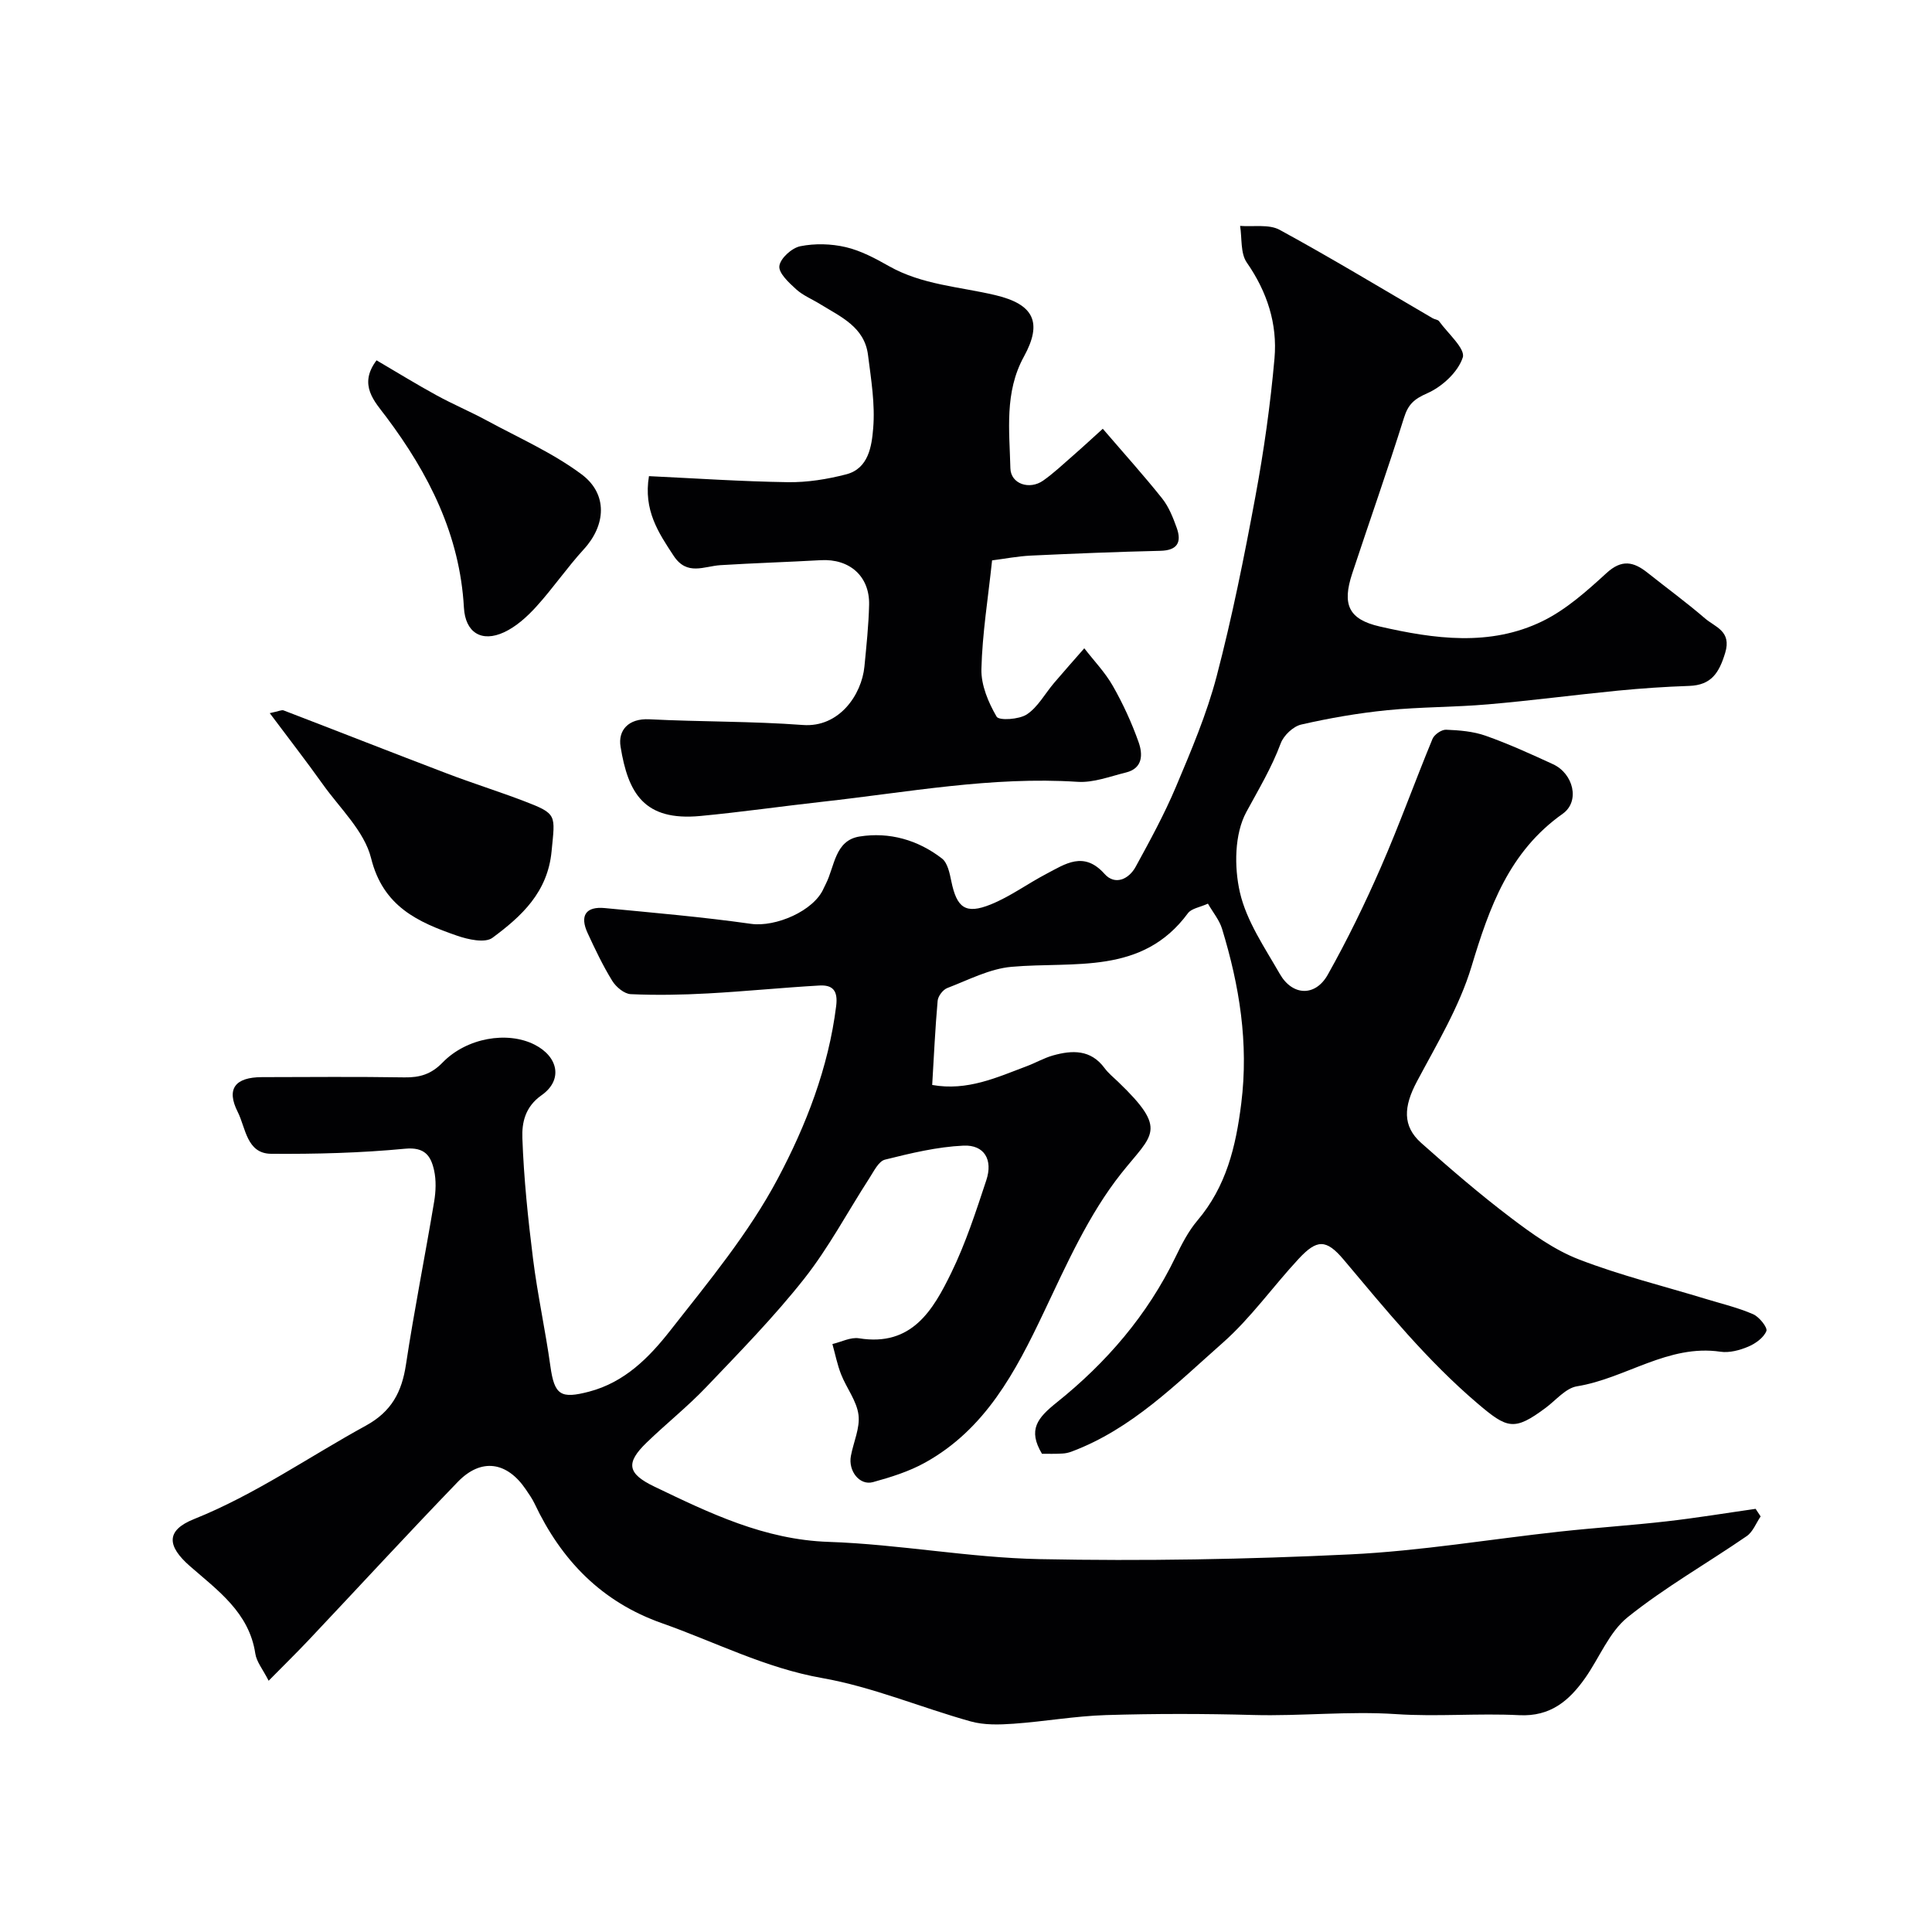
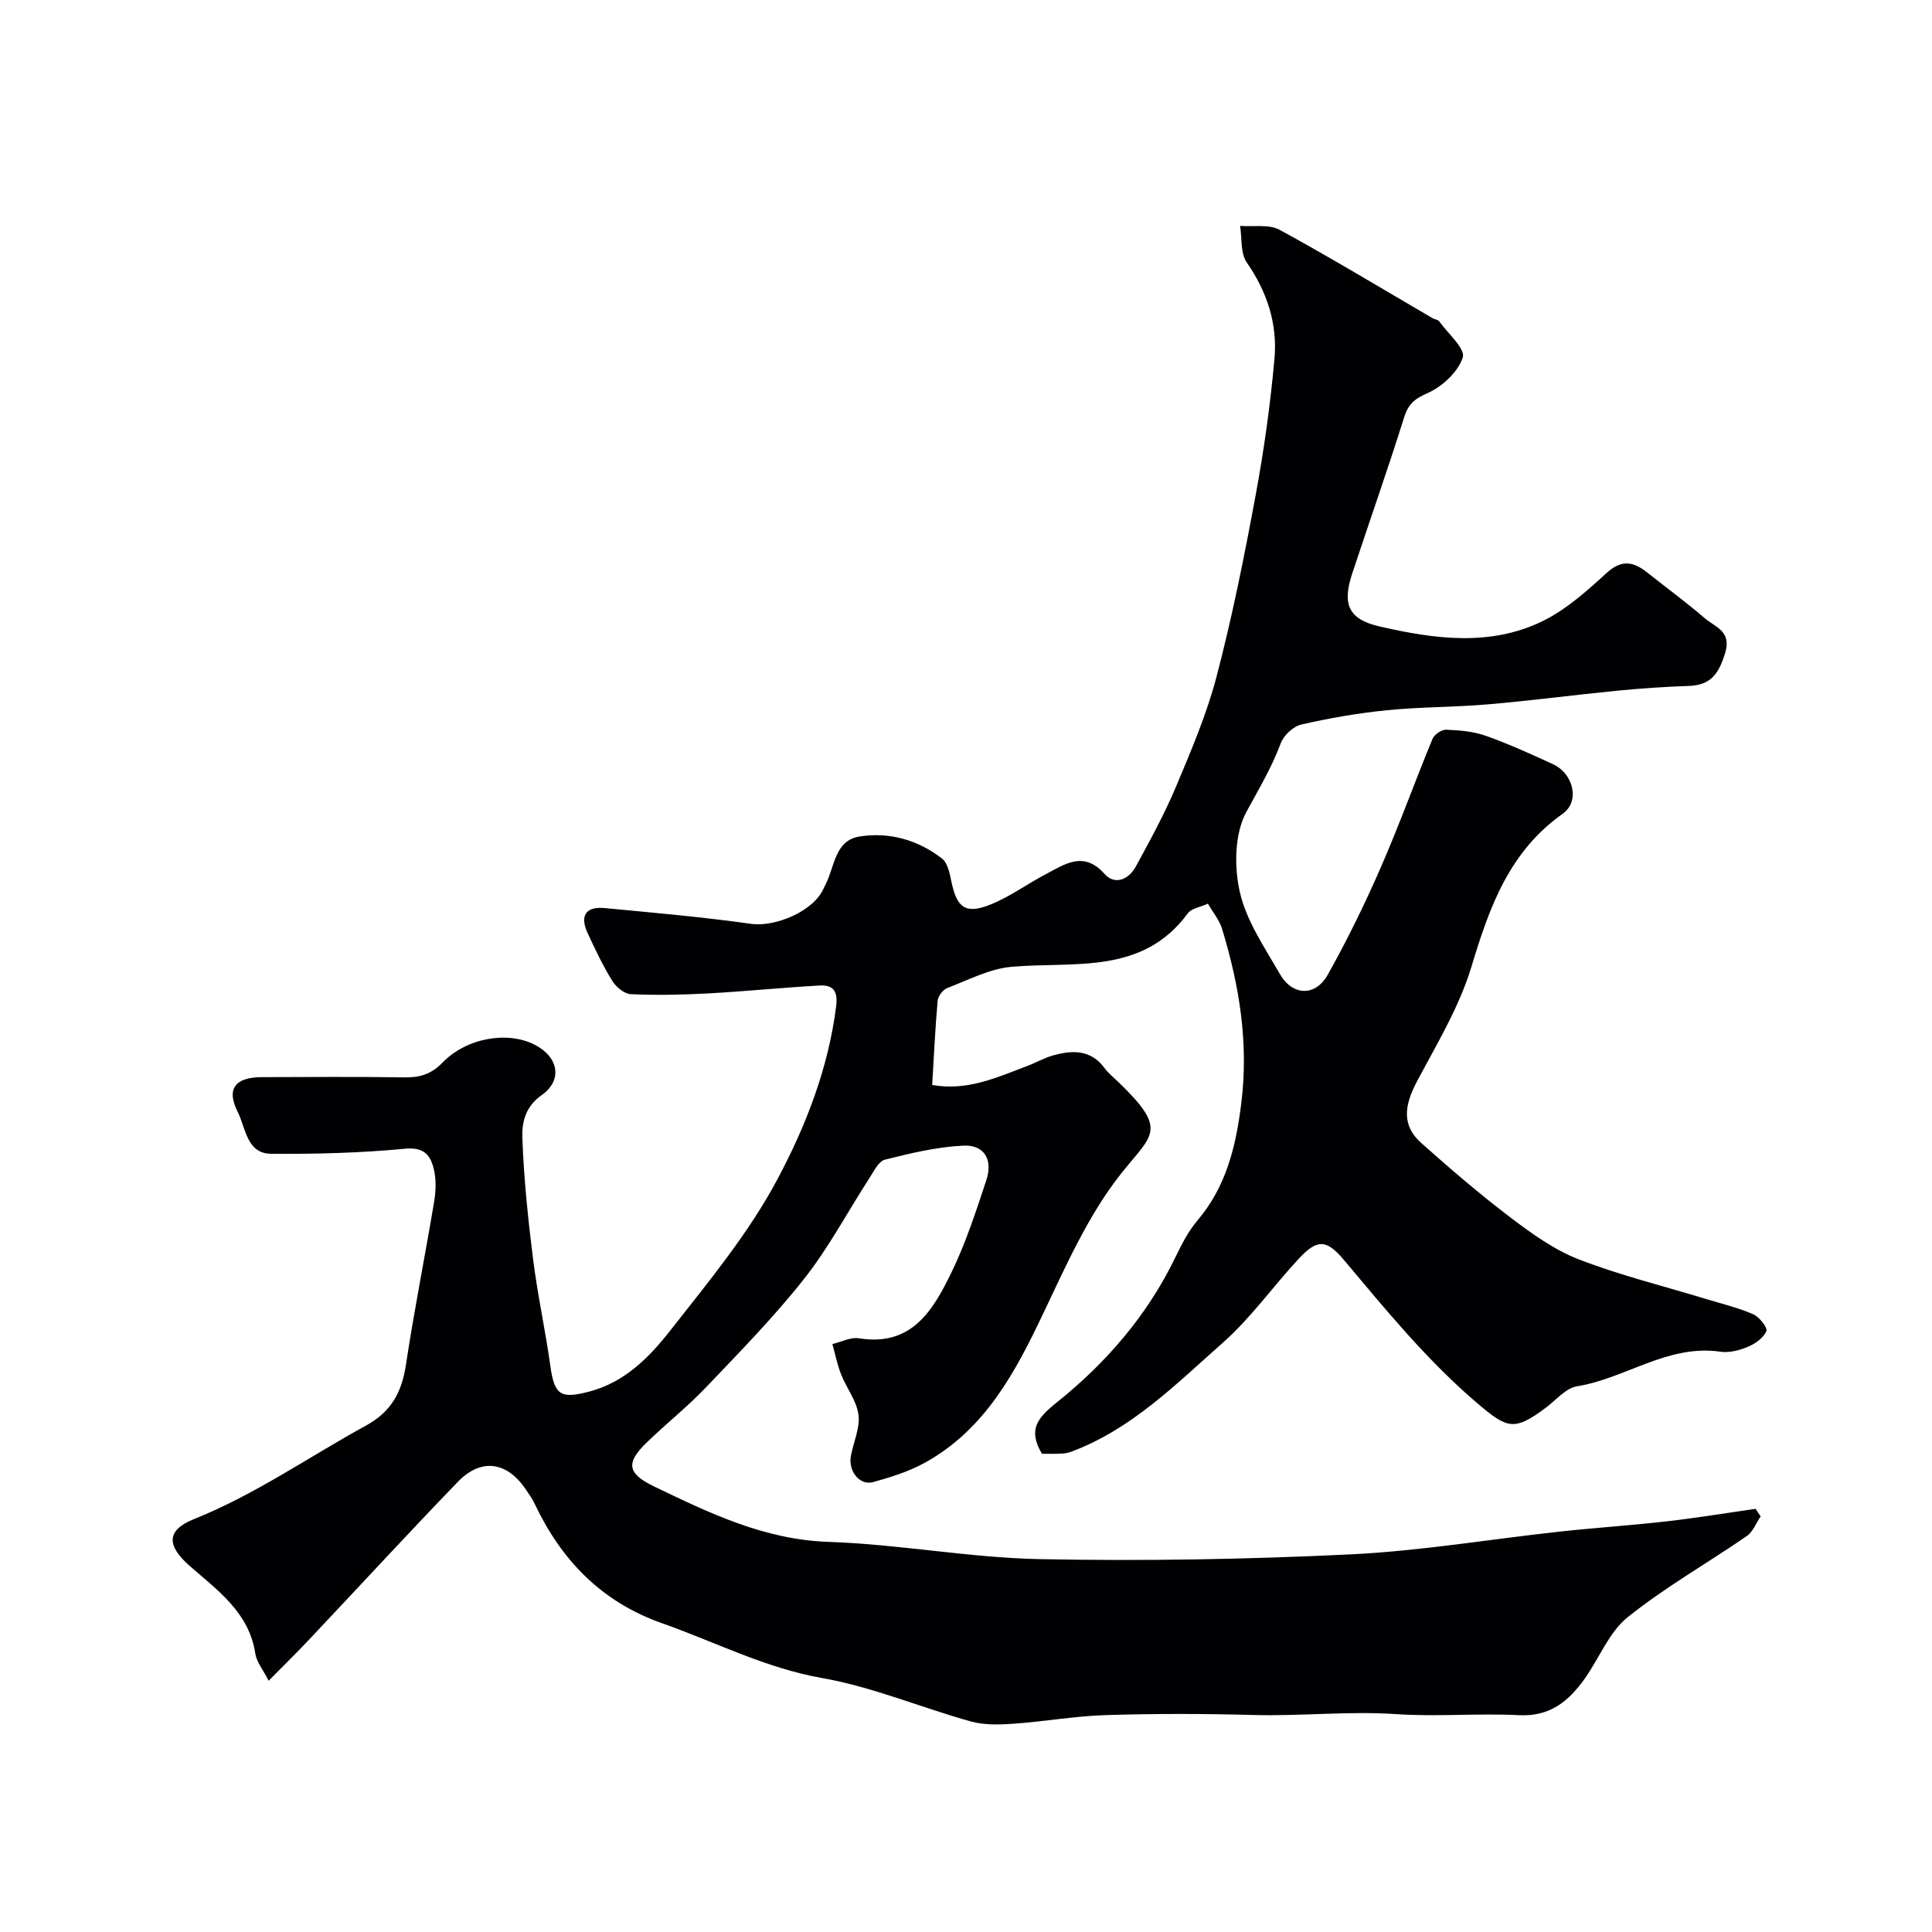
<svg xmlns="http://www.w3.org/2000/svg" enable-background="new 0 0 400 400" viewBox="0 0 400 400">
  <g fill="#010103">
    <path d="m215.73 300.99c-2.97-4.97-.96-7.41 3.05-10.62 10.26-8.21 18.8-18.1 24.6-30.12 1.27-2.63 2.65-5.33 4.52-7.54 5.98-7.05 7.97-15.27 9.09-24.27 1.56-12.5-.38-24.37-3.98-36.15-.55-1.8-1.87-3.37-2.92-5.2-1.66.76-3.42.99-4.15 1.99-9.47 12.86-23.51 9.94-36.52 11.09-4.53.4-8.92 2.72-13.29 4.39-.9.34-1.91 1.67-2 2.63-.51 5.72-.77 11.46-1.13 17.44 7.29 1.3 13.4-1.57 19.61-3.9 1.82-.68 3.54-1.69 5.4-2.21 3.99-1.12 7.82-1.26 10.68 2.62.78 1.06 1.85 1.92 2.81 2.84 10.43 10.03 7.13 10.79.66 18.94-6.75 8.5-11.34 18.86-16.06 28.79-5.85 12.33-12.09 24.17-24.54 31.09-3.34 1.86-7.12 3.04-10.83 4.06-2.75.75-5.15-2.3-4.56-5.43.53-2.86 1.92-5.79 1.57-8.51-.37-2.89-2.47-5.52-3.59-8.35-.8-2.02-1.22-4.19-1.81-6.3 1.84-.43 3.78-1.47 5.51-1.19 10.94 1.76 15.33-5.83 19.12-13.6 2.97-6.1 5.09-12.65 7.23-19.11 1.42-4.26-.41-7.38-4.72-7.18-5.46.25-10.92 1.57-16.25 2.9-1.33.33-2.32 2.43-3.25 3.86-4.49 6.94-8.39 14.35-13.49 20.81-6.23 7.89-13.32 15.13-20.27 22.42-3.87 4.06-8.3 7.58-12.34 11.49-4.37 4.22-4.01 6.42 1.59 9.11 11.47 5.51 22.78 11 36.09 11.45 14.59.49 29.11 3.28 43.69 3.57 21.42.43 42.89.05 64.29-.98 14.54-.7 29-3.15 43.5-4.73 7.35-.8 14.74-1.28 22.09-2.12 6.14-.7 12.24-1.71 18.35-2.58.35.52.69 1.05 1.04 1.57-.94 1.38-1.59 3.18-2.87 4.07-8.2 5.64-16.92 10.59-24.65 16.79-3.83 3.07-5.84 8.37-8.79 12.57-3.31 4.71-7.2 8.05-13.68 7.72-8.48-.43-17.02.35-25.49-.22-9.89-.66-19.72.45-29.59.18-10.16-.28-20.34-.29-30.5.02-6.38.2-12.73 1.34-19.11 1.79-2.94.21-6.08.3-8.87-.48-10.29-2.87-20.3-7.14-30.76-8.98-11.79-2.08-22.14-7.47-33.15-11.35-12.5-4.4-20.84-13.03-26.38-24.76-.49-1.03-1.16-1.97-1.8-2.92-3.91-5.79-9.26-6.59-14.1-1.58-10.4 10.77-20.54 21.8-30.82 32.69-2.49 2.64-5.09 5.18-8.34 8.48-1.19-2.35-2.51-3.91-2.76-5.62-1.27-8.51-7.83-13.11-13.54-18.11-4.73-4.14-5.05-7.38.85-9.74 12.65-5.07 23.74-12.86 35.57-19.34 5.33-2.92 7.45-6.97 8.31-12.65 1.71-11.29 3.96-22.49 5.84-33.76.35-2.11.44-4.41-.02-6.47-.66-2.95-1.89-4.85-6-4.46-9.2.88-18.49 1.12-27.74 1.05-5.08-.04-5.26-5.4-6.9-8.64-2.45-4.83-.53-7.22 5.01-7.23 9.83-.02 19.67-.11 29.5.05 3.18.05 5.55-.66 7.88-3.06 4.99-5.15 13.45-6.57 19.07-3.71 4.91 2.5 5.9 7.32 1.44 10.46-3.46 2.44-4.09 5.73-3.98 8.87.3 8.36 1.17 16.71 2.21 25.01.93 7.44 2.56 14.79 3.59 22.22.84 6.03 2.15 6.81 8.03 5.27 7.37-1.94 12.41-7.07 16.73-12.57 7.95-10.13 16.32-20.23 22.31-31.51 5.86-11.02 10.51-22.98 12.1-35.76.4-3.22-.74-4.39-3.47-4.24-7.71.44-15.4 1.22-23.11 1.64-5.31.29-10.65.39-15.95.15-1.34-.06-3.04-1.48-3.82-2.74-1.95-3.16-3.56-6.55-5.12-9.93-1.65-3.58-.37-5.54 3.59-5.15 10.09.97 20.21 1.84 30.24 3.26 5.09.72 13.06-2.67 15.06-7.37.13-.3.29-.59.43-.88 1.86-3.64 1.86-9.01 6.99-9.83 6.16-.98 12.08.7 17.06 4.55 1.17.9 1.6 3.05 1.94 4.71 1.13 5.51 2.94 6.91 8.15 4.81 4.02-1.62 7.61-4.28 11.48-6.31 3.97-2.08 7.8-4.84 12.11 0 2.13 2.39 4.99 1.12 6.42-1.48 2.97-5.43 5.95-10.89 8.35-16.58 3.15-7.48 6.37-15.04 8.42-22.86 3.21-12.26 5.71-24.73 8.02-37.2 1.76-9.47 3.11-19.04 3.96-28.63.63-7.15-1.52-13.78-5.74-19.85-1.33-1.92-.97-5.02-1.38-7.58 2.75.22 5.97-.39 8.18.81 10.71 5.84 21.15 12.16 31.69 18.31.42.25 1.07.27 1.32.61 1.82 2.52 5.5 5.72 4.91 7.51-.98 3.02-4.28 6.06-7.35 7.41-2.74 1.2-3.96 2.31-4.82 5.08-3.39 10.8-7.17 21.49-10.72 32.24-2.11 6.4-.79 9.48 5.7 10.97 11.27 2.58 22.82 4.2 33.69-1.1 4.9-2.39 9.2-6.25 13.28-9.98 3.15-2.88 5.59-2.34 8.45-.07 3.97 3.16 8.08 6.16 11.92 9.47 2.09 1.81 5.56 2.61 4.18 7.14-1.26 4.15-2.87 6.68-7.45 6.84-4.93.17-9.86.5-14.77.98-8.98.88-17.92 2.07-26.91 2.84-6.93.6-13.93.52-20.85 1.21-5.98.6-11.94 1.63-17.79 2.97-1.67.38-3.64 2.25-4.25 3.89-1.88 5.05-4.59 9.55-7.12 14.22-2.46 4.54-2.54 11.36-1.33 16.64 1.37 5.95 5.13 11.42 8.26 16.88 2.61 4.56 7.34 4.75 9.92.18 4.05-7.21 7.69-14.68 11-22.26 3.82-8.74 7.04-17.74 10.69-26.57.37-.91 1.88-1.95 2.81-1.91 2.75.11 5.63.34 8.2 1.25 4.75 1.68 9.36 3.78 13.94 5.89 4.22 1.94 5.65 7.68 2.01 10.26-11.1 7.86-15.18 19.34-18.89 31.66-2.51 8.31-7.18 16.03-11.3 23.79-2.75 5.17-3.03 9.21.89 12.7 6.01 5.35 12.13 10.62 18.53 15.47 4.4 3.34 9.07 6.7 14.16 8.66 8.57 3.31 17.57 5.52 26.38 8.21 3.25.99 6.58 1.78 9.67 3.13 1.26.55 3.02 2.77 2.73 3.48-.57 1.39-2.27 2.61-3.78 3.24-1.76.74-3.89 1.31-5.72 1.04-10.88-1.6-19.62 5.53-29.72 7.16-2.33.38-4.34 2.87-6.45 4.44-6.55 4.88-7.96 4.36-14.14-.9-10.42-8.87-18.96-19.36-27.7-29.75-3.65-4.34-5.57-4.22-9.33-.18-5.32 5.72-9.89 12.24-15.71 17.38-9.64 8.51-18.82 17.85-31.28 22.52-.61.23-1.27.38-1.91.41-1.45.09-2.93.05-4.24.05z" />
-     <path d="m134.36 98.58c9.67.46 19.22 1.11 28.77 1.25 4.02.06 8.15-.61 12.06-1.62 4.66-1.2 5.29-5.89 5.59-9.5.43-5.01-.43-10.17-1.07-15.23-.73-5.79-5.67-7.9-9.92-10.52-1.66-1.03-3.56-1.79-4.97-3.08-1.49-1.36-3.65-3.35-3.46-4.81.2-1.59 2.58-3.74 4.33-4.09 3.03-.61 6.41-.52 9.43.19 3.12.73 6.1 2.33 8.93 3.93 6.86 3.88 14.6 4.25 22 6 8.05 1.9 9.81 5.69 5.94 12.73-4.06 7.38-2.99 15.33-2.8 23.13.08 3.24 3.96 4.53 6.79 2.54 2.14-1.51 4.06-3.32 6.04-5.05 2.23-1.95 4.41-3.97 6.3-5.68 4.49 5.23 8.54 9.72 12.3 14.44 1.37 1.73 2.24 3.94 3 6.05 1.07 2.99.18 4.7-3.39 4.78-8.94.21-17.87.57-26.8.99-2.72.13-5.42.66-8.03.99-.83 7.85-2.03 15.17-2.21 22.52-.08 3.31 1.44 6.91 3.15 9.84.5.85 4.66.59 6.27-.48 2.29-1.53 3.75-4.3 5.62-6.5 2.06-2.42 4.17-4.79 6.26-7.18 2 2.59 4.32 4.99 5.92 7.81 2.11 3.7 3.91 7.63 5.33 11.64.87 2.46.92 5.4-2.63 6.27-3.3.81-6.71 2.14-9.99 1.93-17.8-1.16-35.2 2.17-52.73 4.11-8.47.94-16.91 2.16-25.39 2.96-11.67 1.1-14.96-4.73-16.52-14.35-.55-3.37 1.6-5.89 5.96-5.67 10.59.54 21.22.39 31.78 1.18 7.54.57 12.18-6.28 12.75-12.1.41-4.25.87-8.52.97-12.79.13-5.91-4.05-9.57-10.01-9.23-6.92.39-13.85.6-20.77 1.03-3.43.22-6.92 2.27-9.69-1.94-3.16-4.79-6.28-9.45-5.11-16.49z" />
-     <path d="m55.85 147.65c1.93-.41 2.48-.72 2.86-.57 11.28 4.33 22.53 8.76 33.82 13.06 5.29 2.02 10.7 3.71 15.99 5.73 6.94 2.66 6.4 2.82 5.68 10.37-.81 8.51-6.22 13.46-12.24 17.92-1.54 1.14-5.05.36-7.35-.44-8.08-2.8-15.29-6.01-17.78-16.04-1.39-5.6-6.46-10.32-10.02-15.33-3.41-4.79-7.02-9.43-10.96-14.7z" />
-     <path d="m77.96 74.6c4.38 2.57 8.34 5.01 12.42 7.24 3.39 1.86 6.98 3.37 10.38 5.21 6.62 3.59 13.64 6.68 19.63 11.14 5.54 4.12 5.02 10.58.49 15.52-3.47 3.79-6.39 8.08-9.85 11.89-1.89 2.08-4.14 4.12-6.64 5.29-4.7 2.19-8.05.06-8.34-5.08-.84-15.04-7.25-27.71-16.09-39.5-2.38-3.17-5.85-6.6-2-11.71z" />
  </g>
</svg>